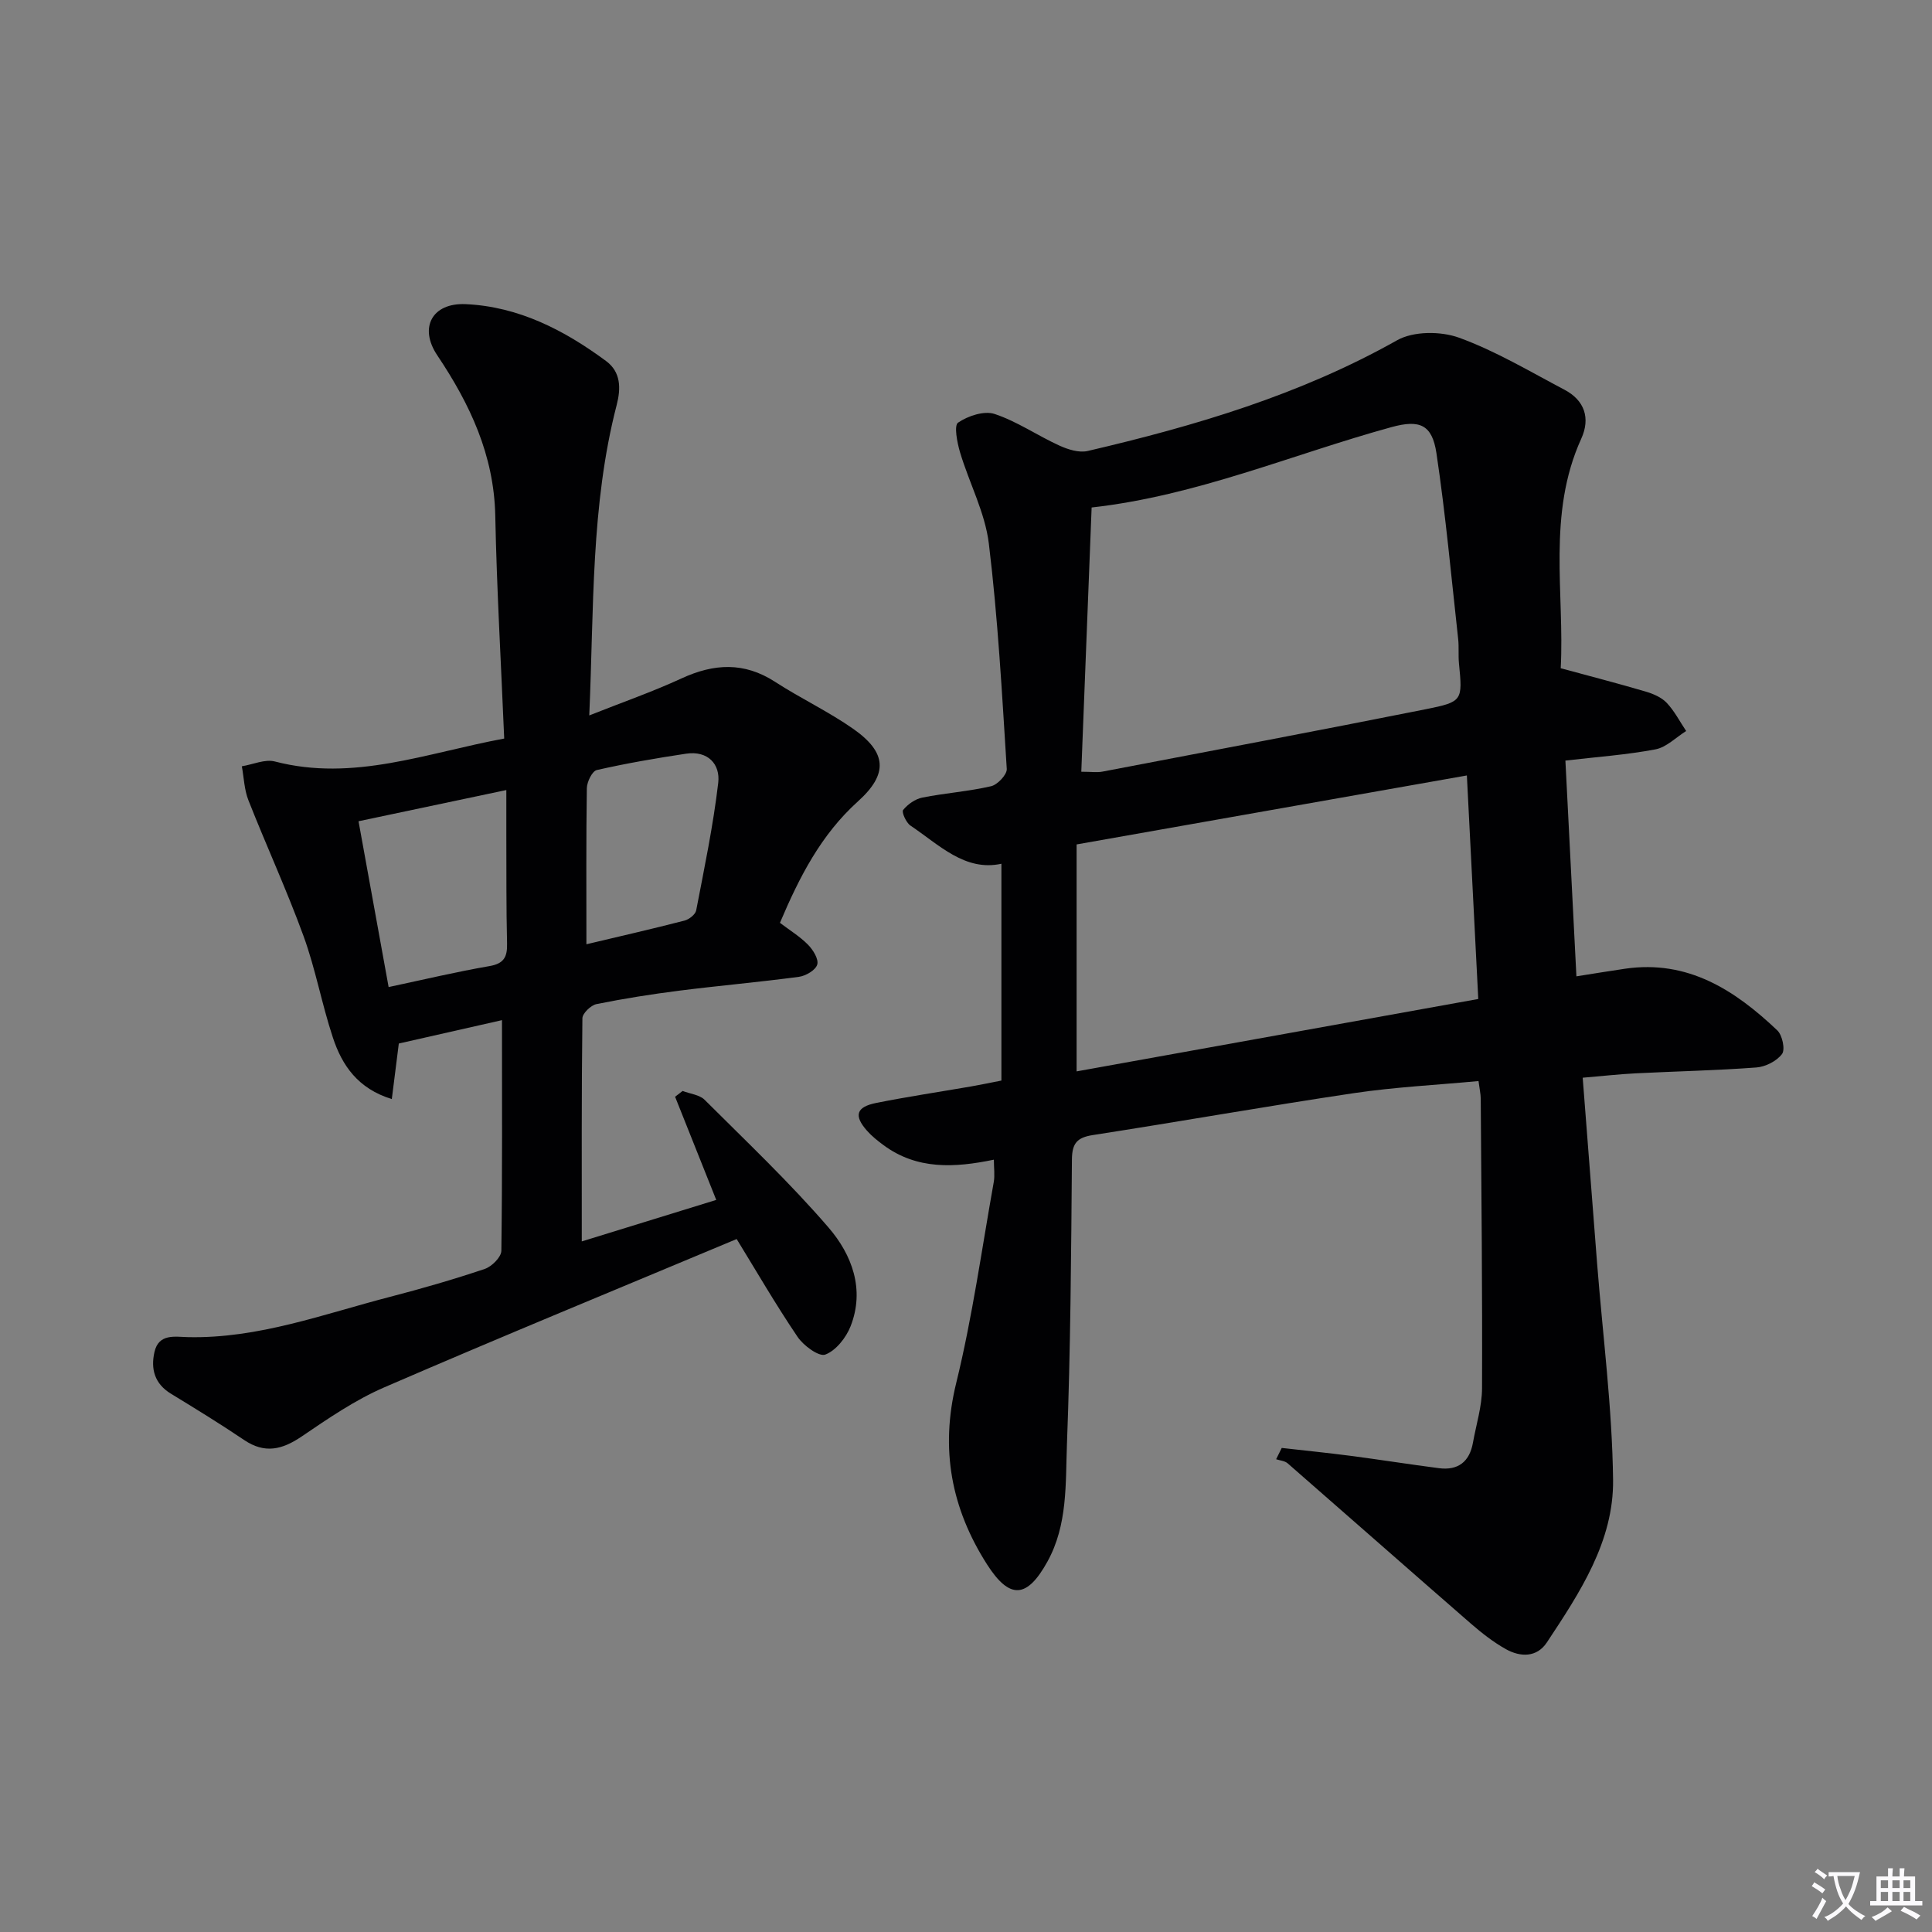
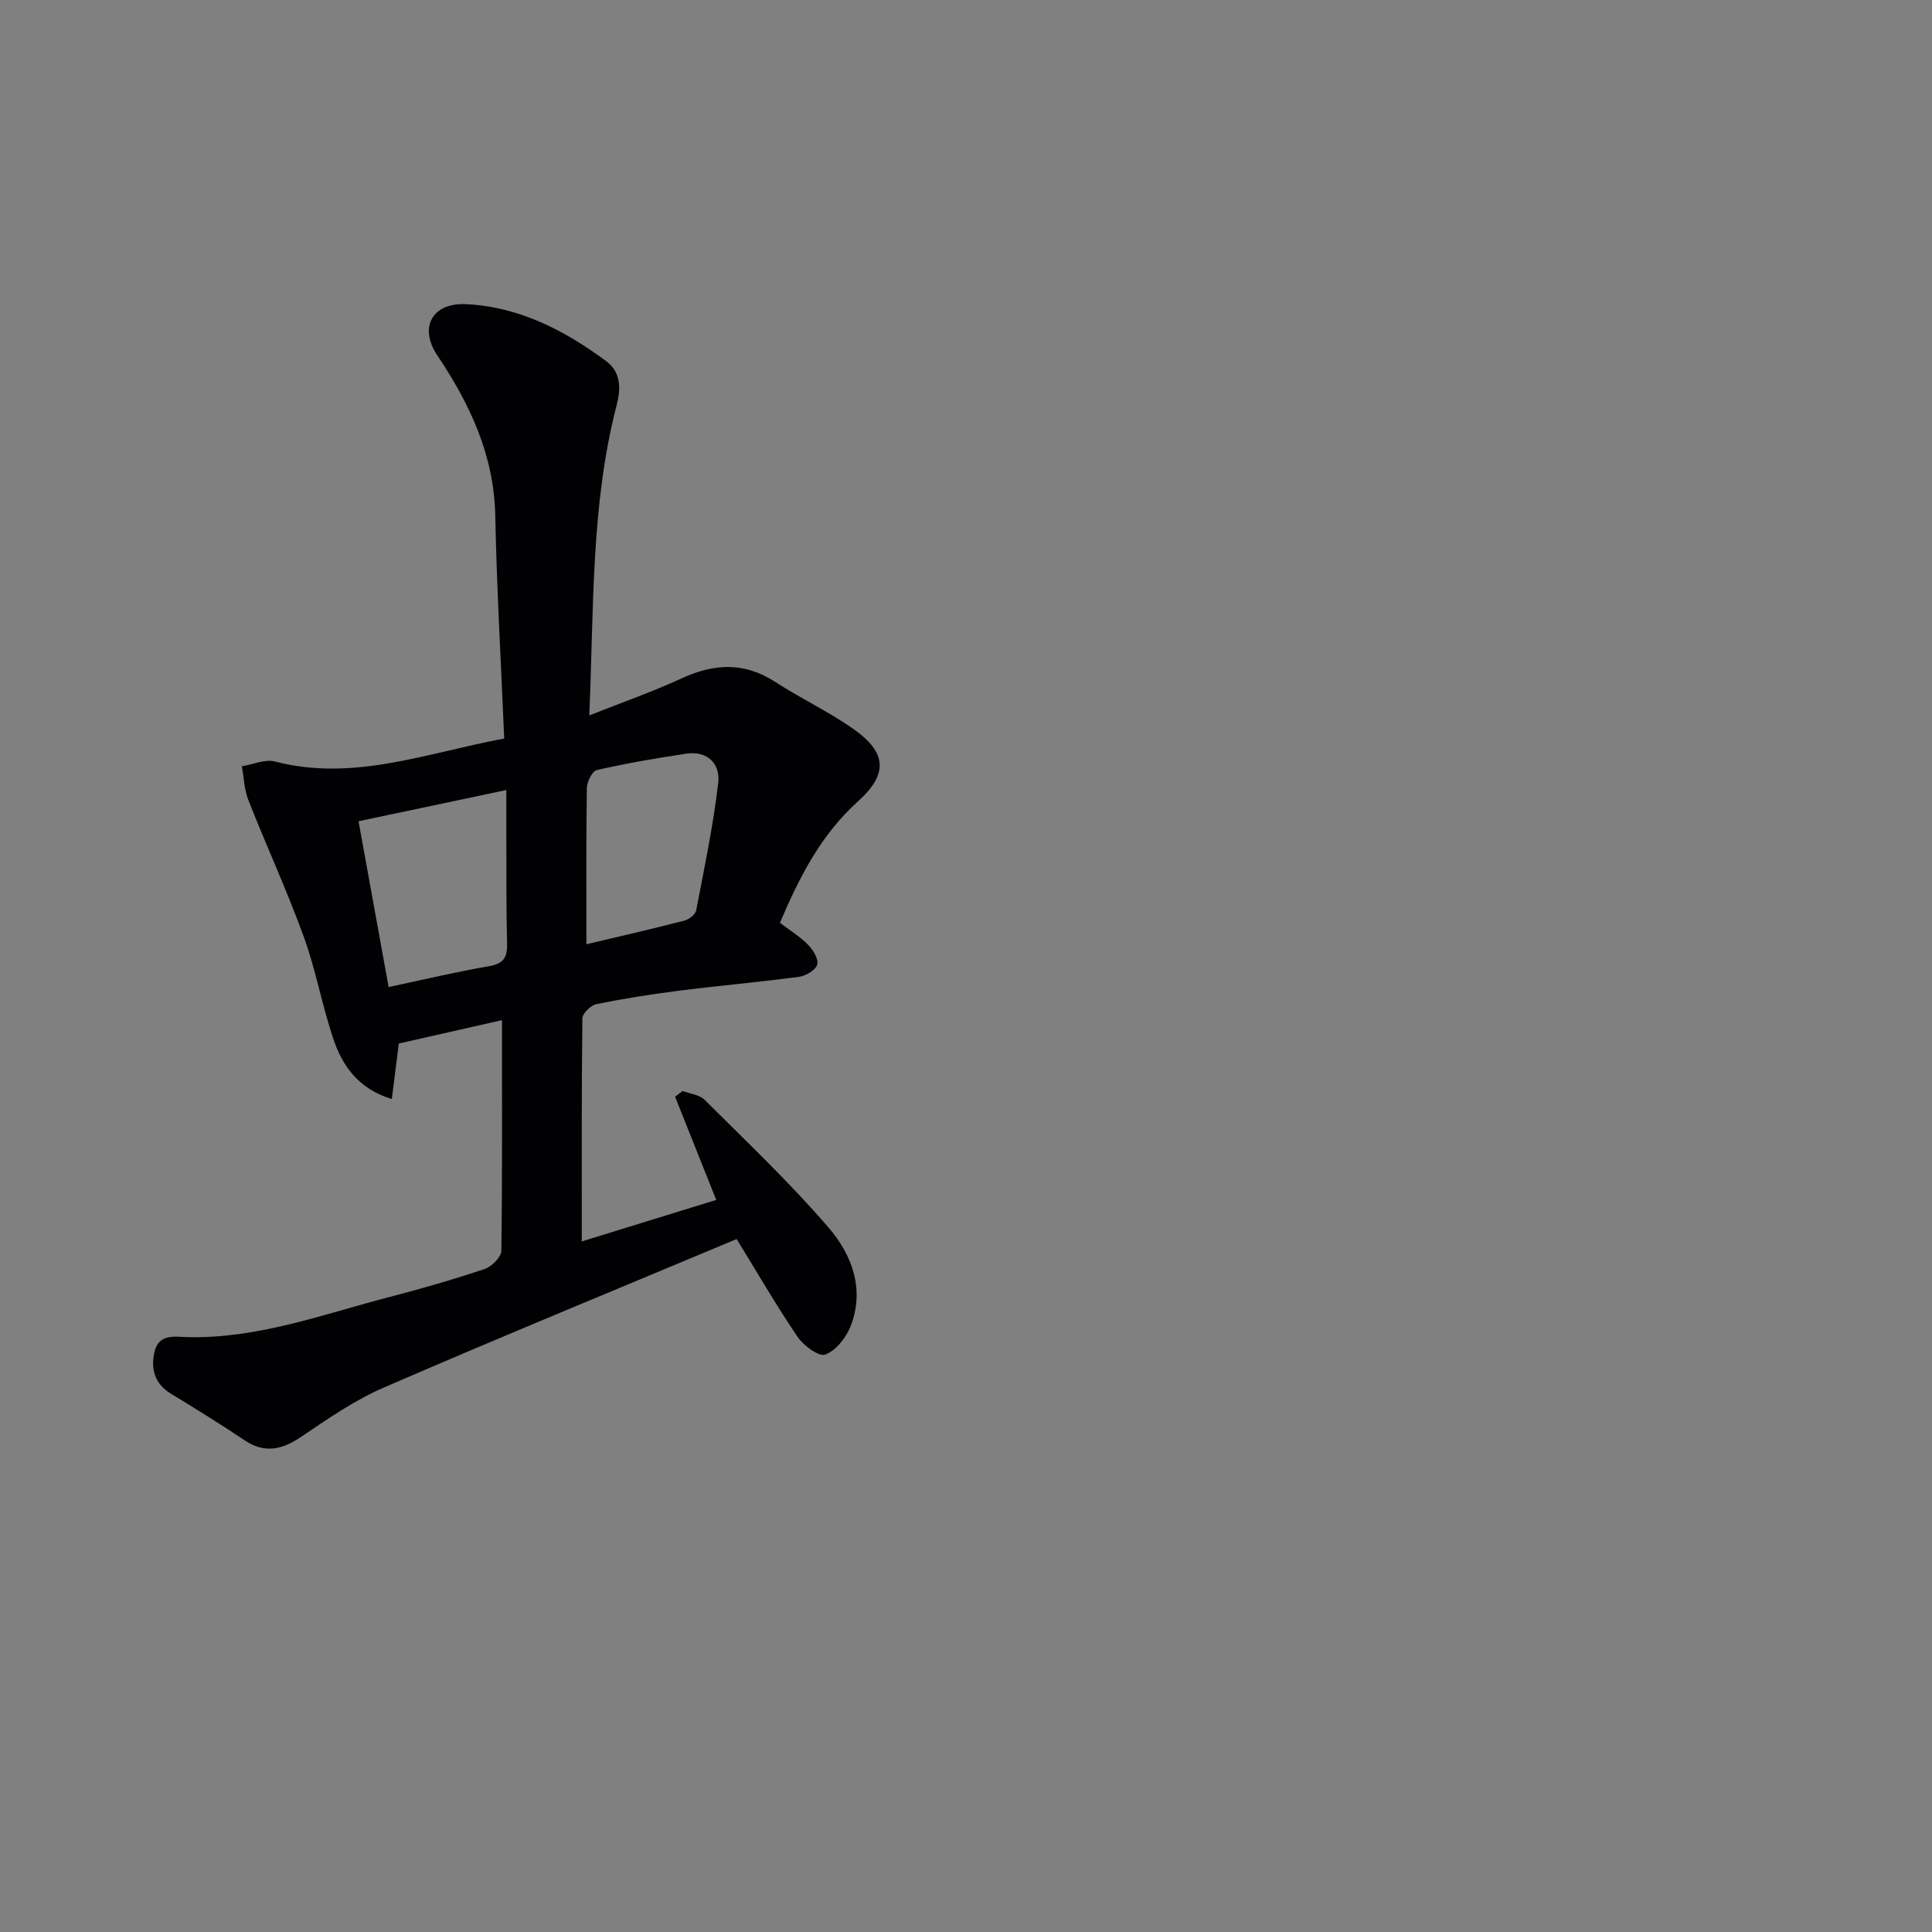
<svg xmlns="http://www.w3.org/2000/svg" enable-background="new 0 0 400 400" viewBox="0 0 400 400">
  <rect x="0" y="0" width="400" height="400" fill="#808080" stroke="none" />
-   <path d="m377.9 391.2c-.2.3-.4.5-.6.8-.7-.6-1.4-1-2.2-1.5.2-.3.4-.5.5-.8.6.4 1.4.8 2.3 1.5zm-1.8 6.1c-.2-.2-.5-.4-.9-.6.4-.6.8-1.2 1.2-1.9s.7-1.3.9-1.9c.3.3.5.5.8.7-.7 1.3-1.4 2.6-2 3.7zm2.2-9c-.3.3-.5.5-.6.8-.6-.6-1.3-1.1-2-1.5.3-.3.5-.5.6-.7.6.5 1.3.9 2 1.4zm.3.2v-.9h2 4.5c-.3 1.3-.6 2.5-1 3.6s-.9 2.1-1.4 3c.4.5 1 1 1.6 1.4s1.2.8 1.9 1.1c-.3.2-.5.4-.8.8-.4-.3-1-.7-1.6-1.2s-1.2-1.1-1.6-1.6c-.5.6-1.1 1.1-1.7 1.6s-1.4.9-2.1 1.4c-.1-.3-.3-.5-.7-.8.6-.2 1.2-.5 1.9-1s1.4-1.1 2-1.8c-.5-.8-.9-1.6-1.2-2.5s-.6-2-.8-3.2c-.4.1-.7.1-1 .1zm2.5 2.7c.3 1 .7 1.7 1 2.2.3-.5.6-1.1 1-2s.6-1.9.9-3h-3.2-.4c.1.9.3 1.8.7 2.8z" fill="#fbfafc" />
-   <path d="m396.5 388.5v1.5 3.6h1.5v.9c-.4 0-1 0-1.7 0h-7.9c-.5 0-.9 0-1.2 0v-.9h1.3v-3.5c0-.7 0-1.2 0-1.6h2.4c0-.8 0-1.4 0-1.7h1c0 .3-.1.8-.1 1.7h1.5c0-.8 0-1.4 0-1.7h1c0 .3-.1.9-.1 1.7zm-8.2 9.2c-.2-.3-.5-.5-.8-.8.8-.3 1.4-.6 1.9-.9s1-.7 1.4-1.1c.3.3.6.5.9.8-1.6 1-2.8 1.6-3.4 2zm2.6-6.8v-1.6h-1.5v1.6zm0 2.7v-1.9h-1.5v1.9zm2.4-2.7v-1.6h-1.5v1.6zm0 2.7v-1.9h-1.5v1.9zm.2 2 .7-.8c.4.2.9.5 1.6.8s1.3.7 1.8 1c-.3.3-.5.5-.8.8-.4-.3-1.5-1-3.3-1.8zm2-4.7v-1.6h-1.4v1.6zm0 2.7v-1.9h-1.4v1.9z" fill="#fbfafc" />
  <g fill="#010103">
-     <path d="m265.37 299.78c4.77.54 9.54 1.02 14.3 1.64 6.09.8 12.15 1.76 18.24 2.55 3.98.52 6.35-1.34 7.05-5.29.67-3.75 1.87-7.51 1.88-11.26.08-19.99-.13-39.99-.27-59.98-.01-.97-.24-1.93-.46-3.62-8.71.82-17.31 1.24-25.78 2.5-18.05 2.69-36.02 5.89-54.05 8.68-3.3.51-4.32 1.71-4.35 5.07-.16 19.64-.28 39.29-1.03 58.92-.31 8.19.18 16.7-4.05 24.34-4.22 7.62-7.8 7.91-12.51.54-7.38-11.57-9.73-23.83-6.36-37.56 3.35-13.66 5.28-27.67 7.76-41.54.26-1.43.03-2.94.03-4.67-8.11 1.68-15.93 2.13-22.9-3.05-1.2-.89-2.39-1.84-3.37-2.95-2.76-3.12-2.25-4.92 1.92-5.75 6.5-1.3 13.07-2.28 19.61-3.41 1.8-.31 3.58-.69 6.3-1.22 0-14.89 0-29.78 0-44.89-7.53 1.65-12.89-3.91-18.84-7.91-.89-.6-1.86-2.8-1.51-3.22.96-1.18 2.5-2.28 3.98-2.57 4.71-.94 9.56-1.27 14.23-2.35 1.34-.31 3.32-2.41 3.25-3.58-.98-15.57-1.83-31.18-3.71-46.65-.78-6.44-4.07-12.56-5.96-18.89-.6-2.02-1.29-5.56-.41-6.16 2.05-1.4 5.4-2.51 7.57-1.79 4.67 1.55 8.86 4.47 13.38 6.53 1.79.82 4.09 1.55 5.89 1.13 22.22-5.18 43.95-11.61 64.05-22.92 3.39-1.91 9.05-1.91 12.84-.53 7.57 2.75 14.62 6.98 21.8 10.76 4.2 2.21 5.42 5.91 3.49 10.15-7.11 15.64-3.43 32.07-4.25 47.52 6.26 1.7 11.95 3.17 17.58 4.83 1.56.46 3.28 1.19 4.36 2.33 1.61 1.7 2.71 3.87 4.03 5.84-2.11 1.32-4.09 3.37-6.37 3.8-5.98 1.13-12.09 1.56-18.63 2.32.77 15.04 1.51 29.57 2.28 44.67 3.64-.57 6.86-1.11 10.1-1.58 12.97-1.88 22.71 4.43 31.49 12.77 1.05.99 1.67 3.97.98 4.89-1.1 1.47-3.42 2.65-5.32 2.79-8.29.62-16.61.79-24.92 1.21-3.45.17-6.88.56-11.03.91 1.01 13.09 1.99 25.82 2.99 38.54 1.17 14.9 3.12 29.78 3.3 44.69.16 12.74-6.89 23.39-13.71 33.69-2.07 3.13-5.47 3.07-8.48 1.39-2.59-1.45-4.99-3.33-7.24-5.28-12.68-11.03-25.28-22.15-37.94-33.19-.59-.52-1.58-.58-2.39-.85.39-.8.77-1.57 1.16-2.34zm-41.5-140c2.11 0 3.3.19 4.41-.03 22.3-4.26 44.62-8.47 66.89-12.91 7.71-1.54 7.64-1.8 6.89-9.53-.16-1.65.02-3.34-.16-4.99-1.42-12.84-2.59-25.72-4.5-38.49-.89-5.94-3.47-7-9.31-5.4-20.56 5.65-40.32 14.21-62.08 16.64-.71 18.14-1.41 36.19-2.14 54.71zm-.97 62.04c27.67-4.99 55.34-9.98 83.16-14.99-.81-15.92-1.57-30.81-2.36-46.28-27.07 4.78-53.64 9.48-80.8 14.28z" />
    <path d="m103.93 211.21c-6.72 1.52-13.78 3.13-21.36 4.84-.39 3.12-.88 6.98-1.45 11.5-7.03-2.16-10.3-6.98-12.19-12.7-2.3-6.92-3.59-14.19-6.08-21.03-3.46-9.5-7.71-18.72-11.42-28.14-.86-2.18-.93-4.68-1.36-7.03 2.3-.37 4.79-1.53 6.85-.99 16.27 4.23 31.33-1.76 47.47-4.75-.65-15.6-1.54-30.86-1.85-46.14-.26-12.54-5.23-23.09-12.01-33.21-3.86-5.76-1.03-10.9 5.88-10.59 10.98.5 20.4 5.38 29.06 11.77 3.09 2.28 3.1 5.66 2.21 9.1-5.39 20.81-4.7 42.12-5.68 64.28 6.86-2.72 13.11-4.9 19.1-7.66 6.7-3.09 12.95-3.45 19.36.7 5.29 3.43 11.07 6.15 16.22 9.76 6.94 4.88 7.24 9.32.97 14.98-7.66 6.9-12.14 15.65-16.17 25.16 1.99 1.52 4.11 2.81 5.8 4.52 1.05 1.06 2.25 3 1.92 4.12-.33 1.15-2.37 2.35-3.79 2.54-8.22 1.1-16.49 1.82-24.72 2.86-5.76.73-11.51 1.64-17.2 2.79-1.16.24-2.9 1.91-2.91 2.94-.19 15.28-.13 30.57-.13 46.19 8.6-2.66 18.05-5.57 27.84-8.59-2.9-7.28-5.71-14.32-8.52-21.36.52-.4 1.04-.8 1.56-1.2 1.55.6 3.5.78 4.57 1.85 8.7 8.68 17.65 17.15 25.65 26.44 4.82 5.6 7.56 12.79 4.55 20.44-.93 2.36-3.03 5.02-5.23 5.85-1.32.5-4.52-1.85-5.75-3.68-4.54-6.71-8.61-13.74-12.6-20.24-24.37 10.21-48.77 20.23-72.97 30.71-6.05 2.62-11.62 6.45-17.11 10.18-4.03 2.73-7.62 3.6-11.89.72-4.96-3.35-10.07-6.48-15.18-9.6-3.37-2.06-4.19-5.12-3.39-8.62.88-3.88 4.26-3.14 6.95-3.08 14.58.32 28.07-4.78 41.85-8.35 6.59-1.71 13.13-3.6 19.58-5.77 1.46-.49 3.42-2.45 3.44-3.76.21-15.76.13-31.55.13-47.75zm-23.47-6.85c7.29-1.55 14.04-3.16 20.88-4.34 3.03-.52 3.71-1.93 3.64-4.7-.18-7.49-.12-14.99-.15-22.48-.01-2.9 0-5.8 0-9.27-10.81 2.28-20.57 4.34-30.6 6.46 2.04 11.26 4.05 22.33 6.23 34.33zm40.95-8.86c6.85-1.63 13.61-3.17 20.31-4.9.96-.25 2.26-1.27 2.42-2.13 1.69-8.77 3.52-17.53 4.56-26.38.46-3.9-2.16-6.71-6.63-6.05-6.2.93-12.4 2-18.51 3.39-.95.22-2.04 2.44-2.06 3.76-.16 10.46-.09 20.93-.09 32.31z" />
  </g>
</svg>